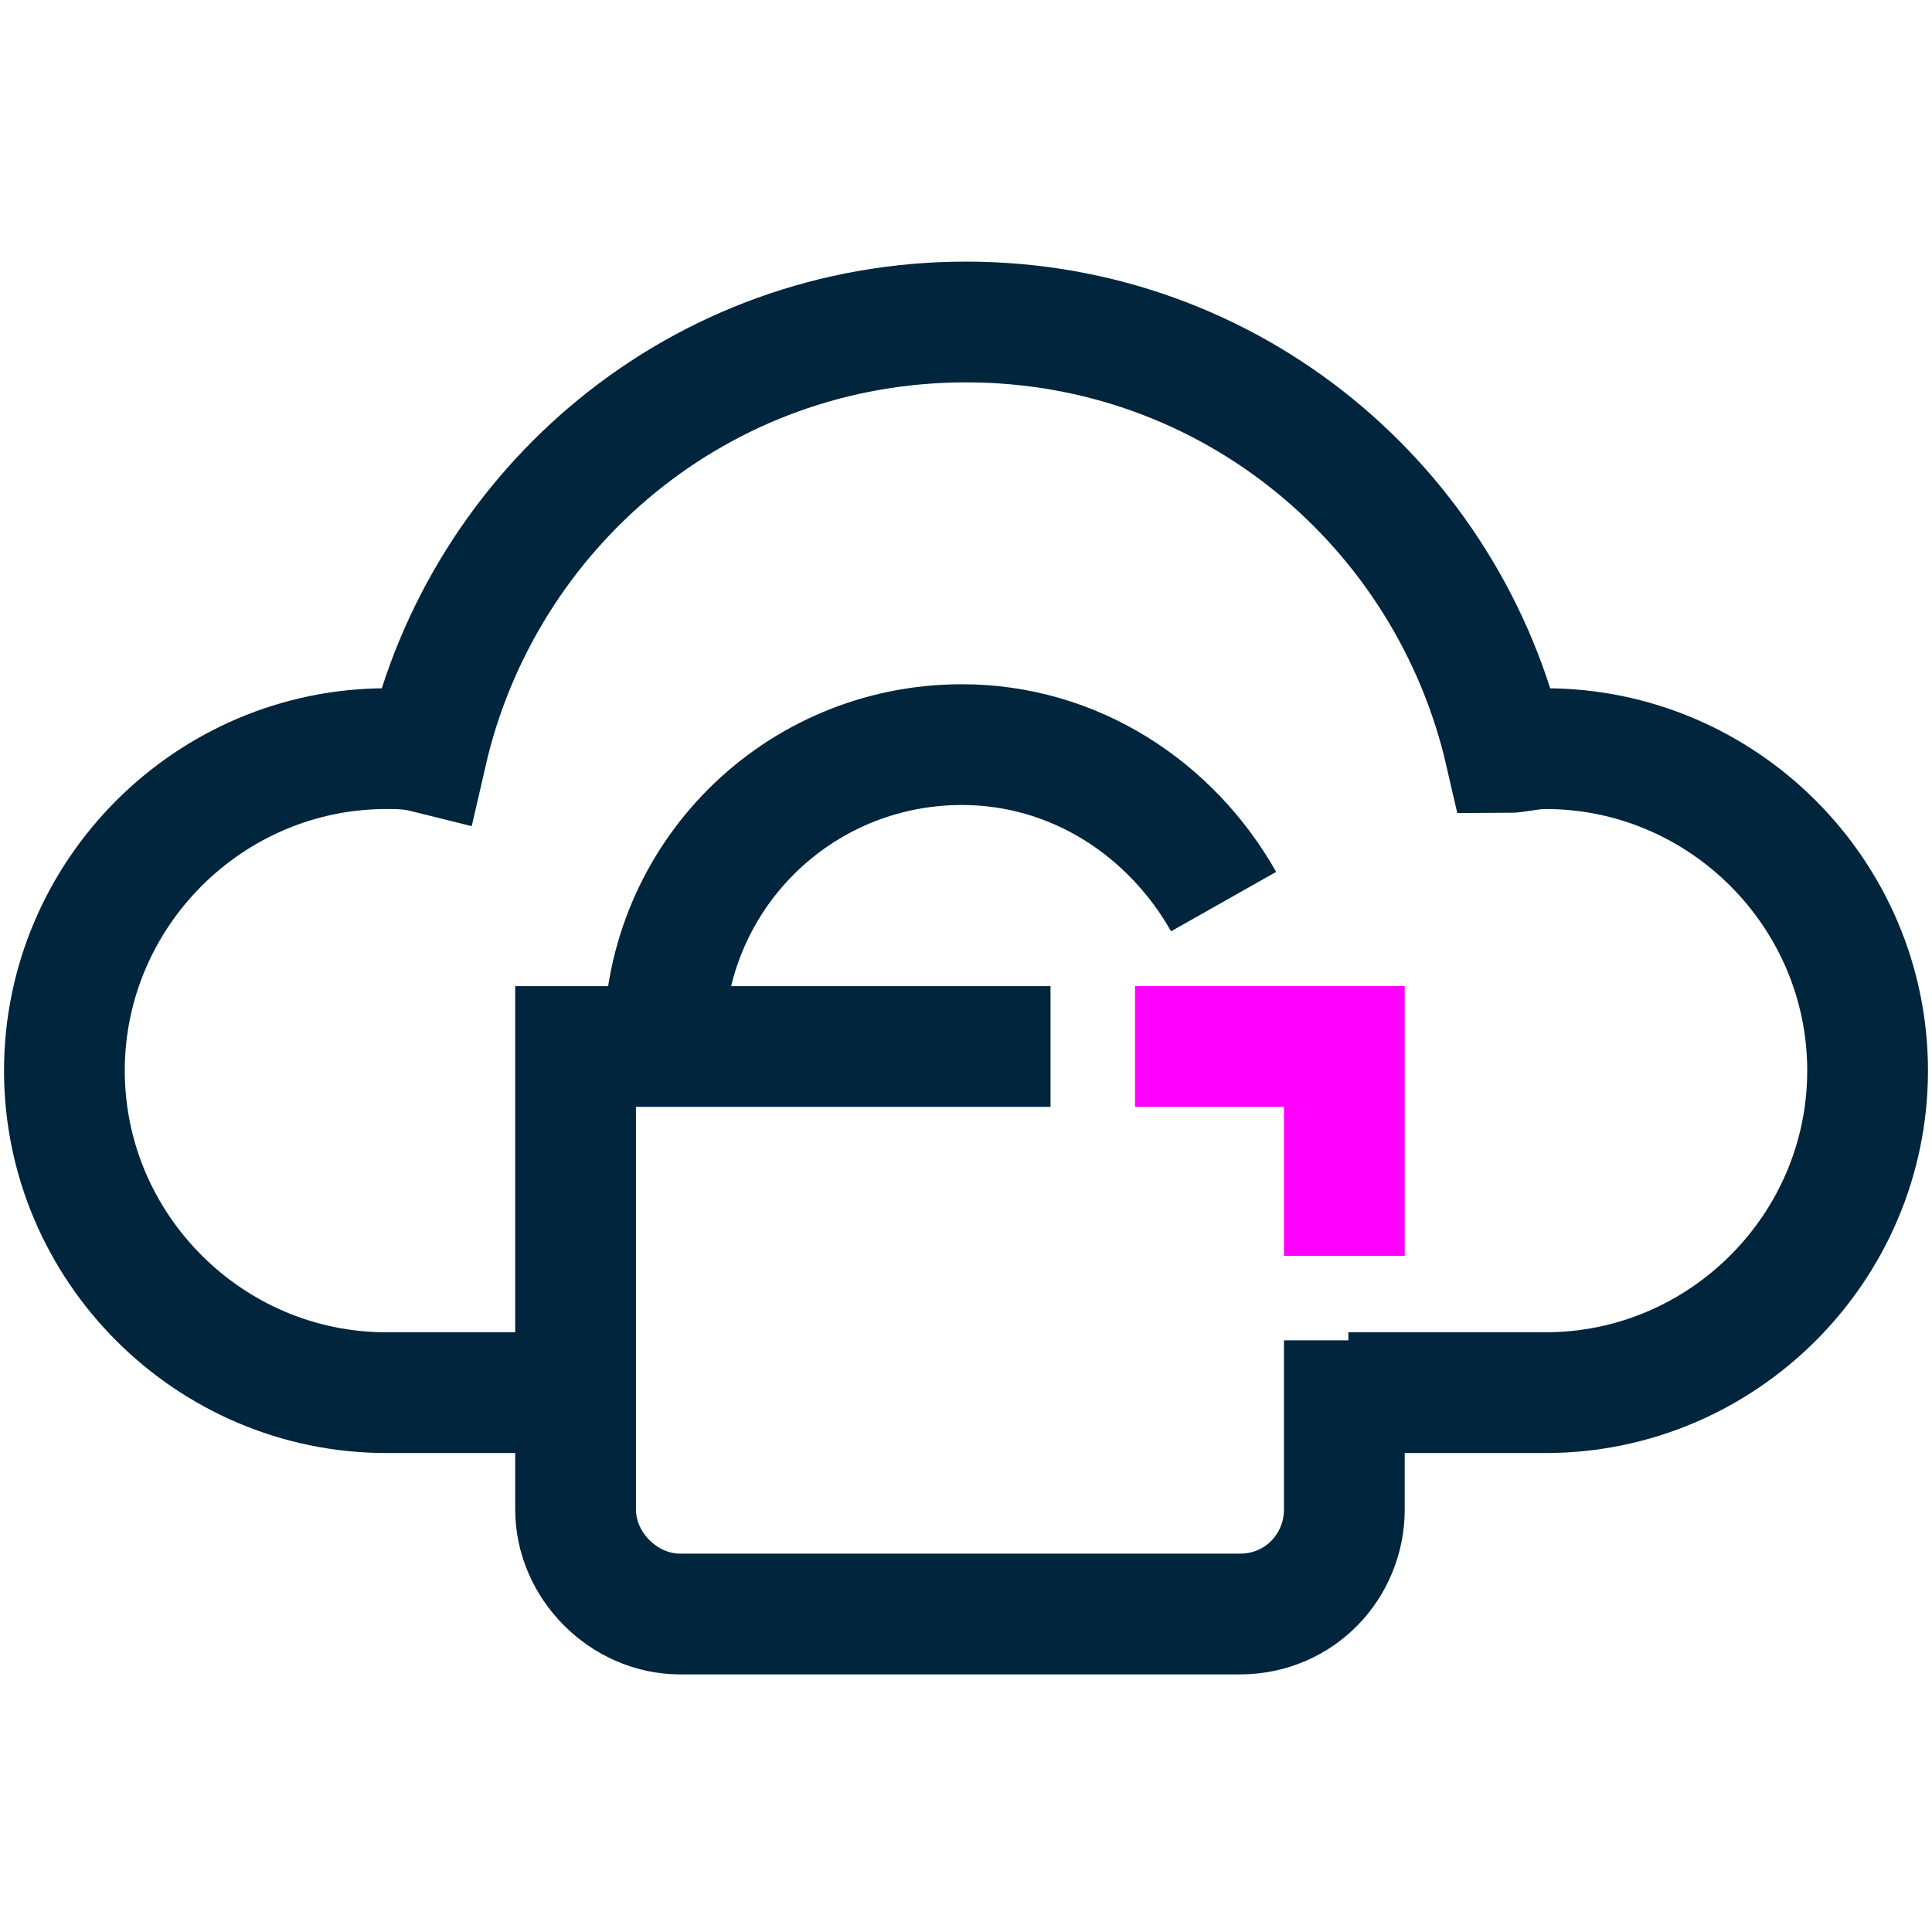
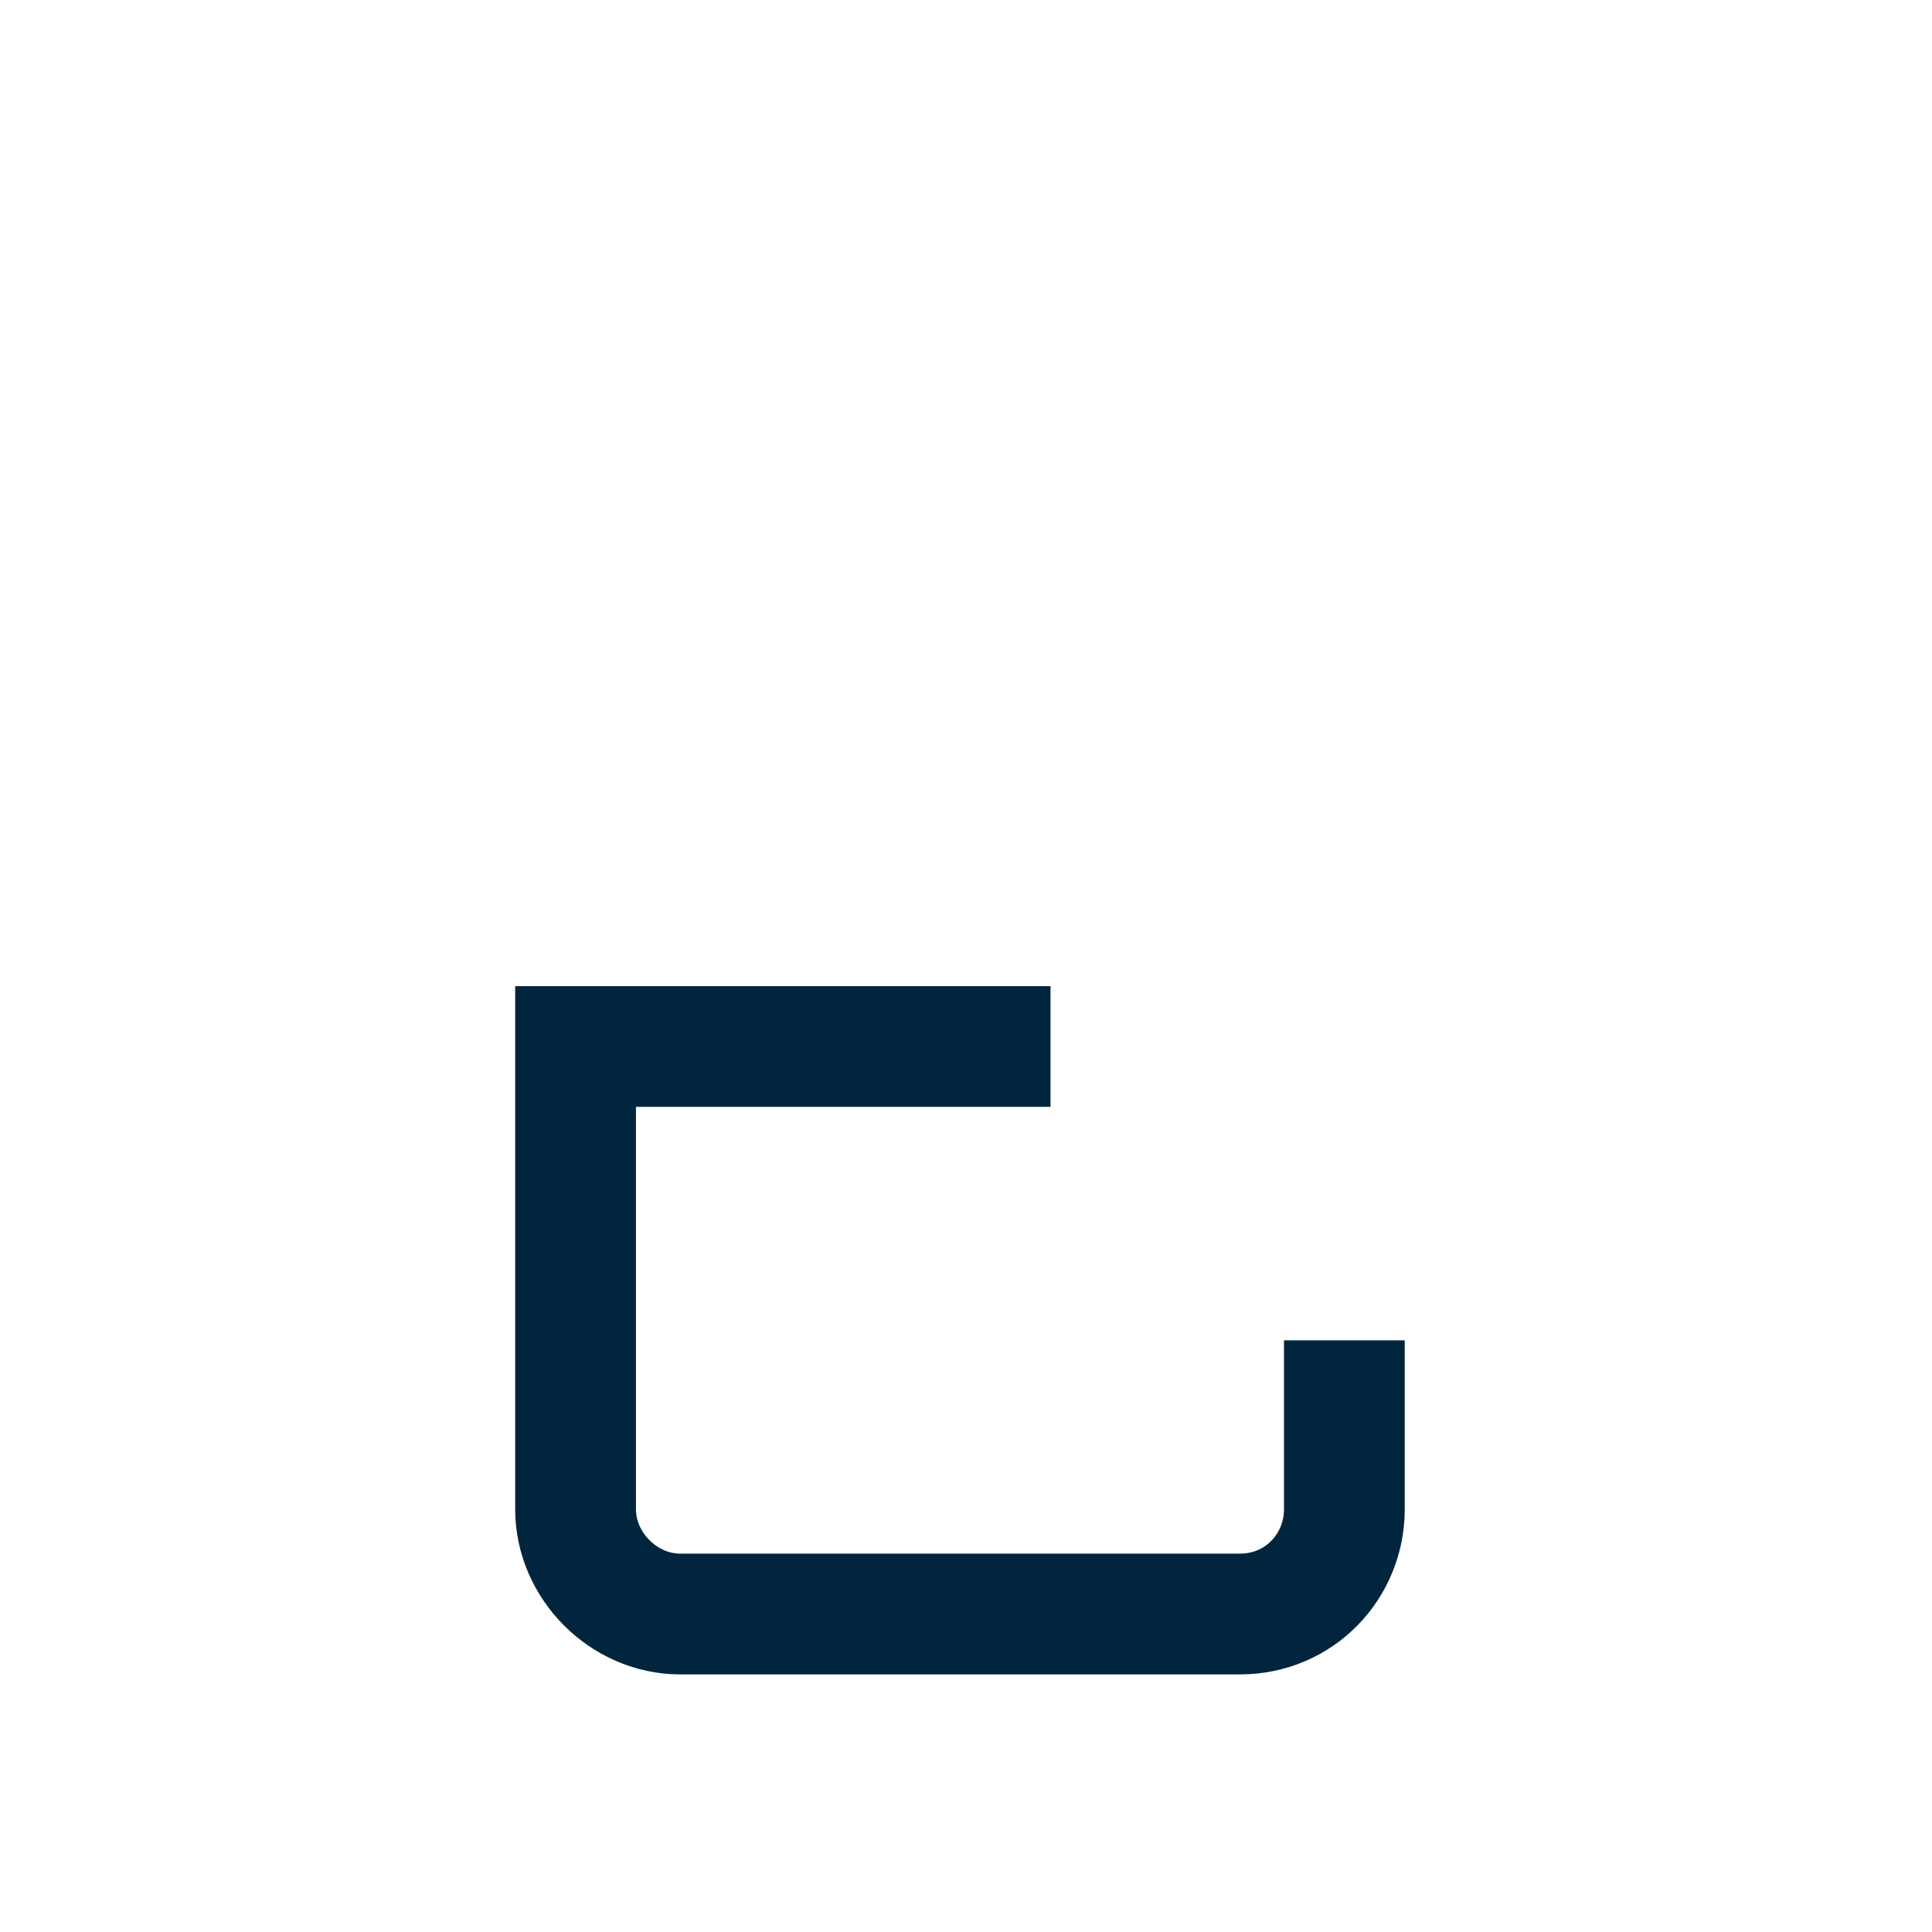
<svg xmlns="http://www.w3.org/2000/svg" version="1.1" id="Layer_1" x="0px" y="0px" viewBox="0 0 48 48" style="enable-background:new 0 0 48 48;" xml:space="preserve">
  <style type="text/css">
	.st0{fill:none;stroke:#00253D;stroke-width:3;stroke-miterlimit:10;}
	.st1{fill:none;stroke:#FF00FF;stroke-width:3;stroke-miterlimit:10;}
</style>
  <g>
    <g>
-       <path class="st0" d="M15.1,34.6c-1.8,0-5.1,0-5.5,0c-4.4,0-8-3.6-8-8c0-4.4,3.6-8,8-8c0.3,0,0.6,0,1,0.1    c1.4-6.1,6.8-10.7,13.4-10.7s12,4.6,13.4,10.7c0.3,0,0.6-0.1,1-0.1c4.4,0,8,3.6,8,8c0,4.4-3.6,8-8,8c-0.5,0-2.4,0-4.9,0" />
-     </g>
+       </g>
    <g>
      <g>
        <path class="st0" d="M33.4,33.3v4.2c0,1.4-1.1,2.6-2.6,2.6H16.9c-1.4,0-2.6-1.2-2.6-2.6V26h11.8" />
-         <path class="st0" d="M16.5,25.9c0-4.1,3.3-7.4,7.4-7.4c2.8,0,5.2,1.6,6.5,3.9" />
      </g>
-       <polyline class="st1" points="28.2,26 33.4,26 33.4,31.2   " />
    </g>
  </g>
</svg>